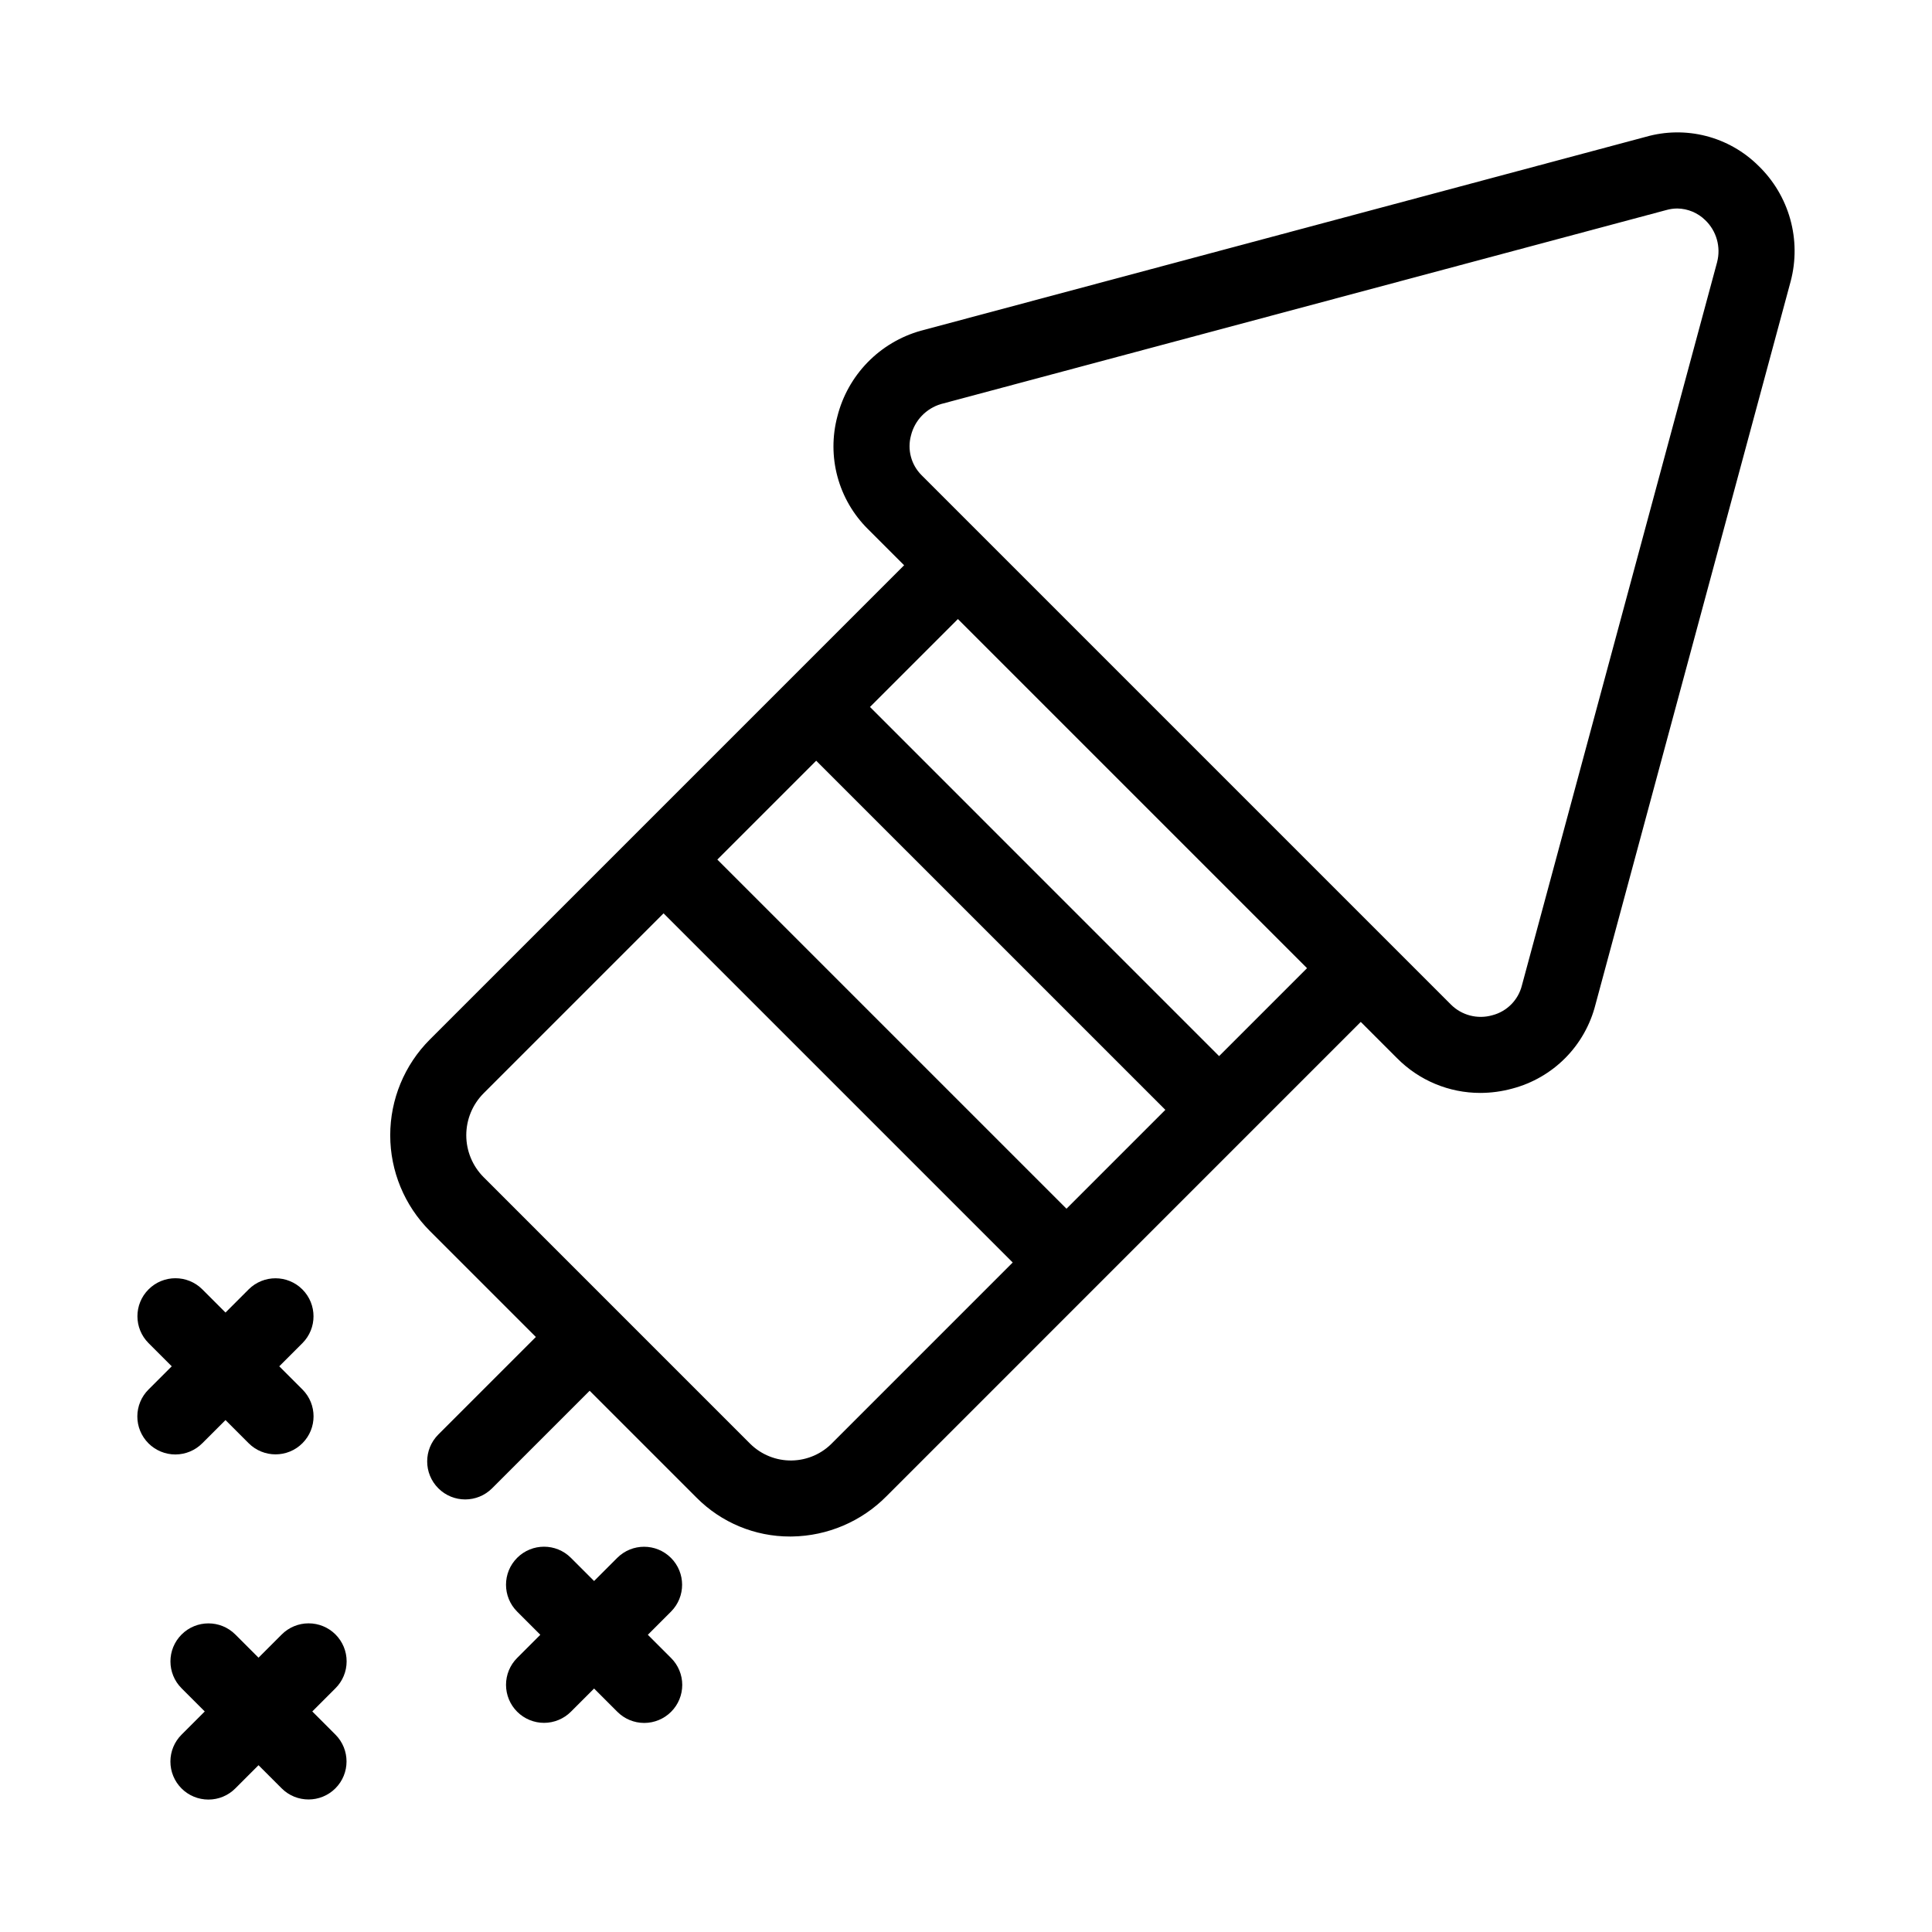
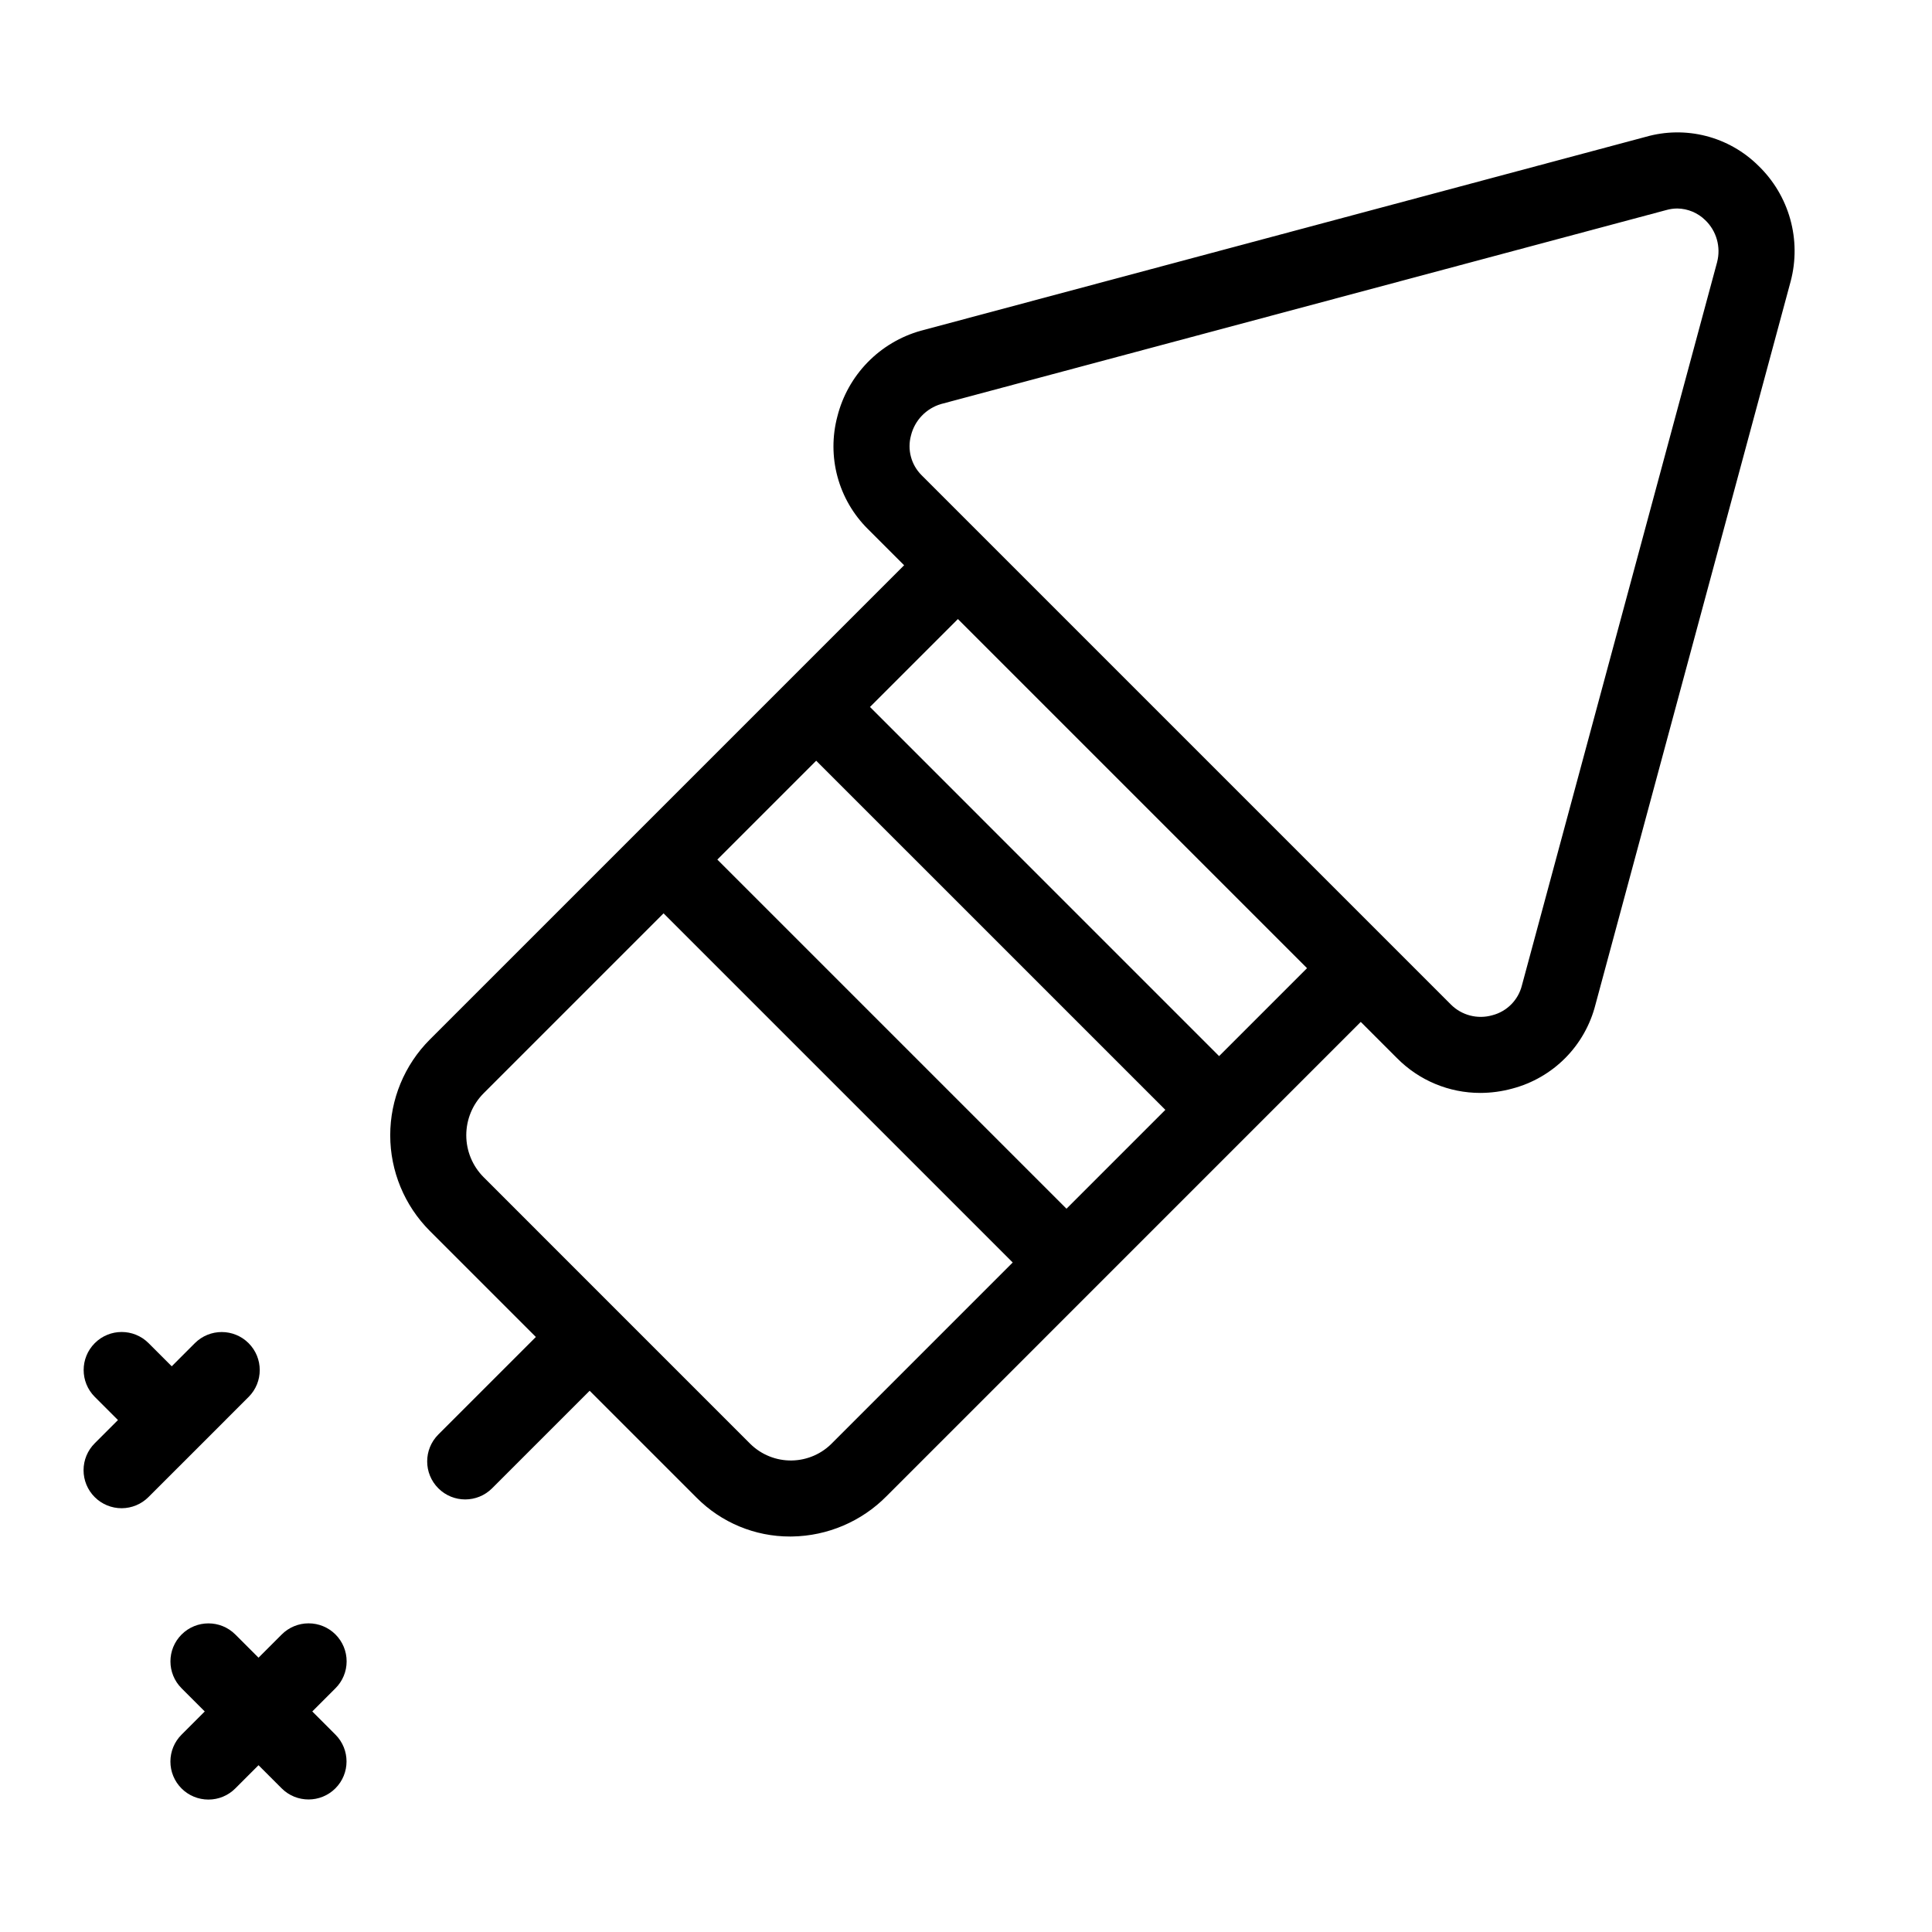
<svg xmlns="http://www.w3.org/2000/svg" fill="#000000" width="800px" height="800px" version="1.1" viewBox="144 144 512 512">
  <g>
    <path d="m609.98 187.91c-3.844-3.809-8.637-6.527-13.879-7.871-5.242-1.344-10.75-1.266-15.953 0.223l-192.14 51.391c-5.352 1.504-10.211 4.394-14.09 8.375-3.879 3.984-6.637 8.918-8 14.309-1.398 5.246-1.391 10.766 0.023 16.004 1.418 5.242 4.191 10.016 8.039 13.84l9.617 9.617-30.418 30.422-0.008 0.008-95.27 95.266c-6.715 6.727-10.488 15.848-10.488 25.355 0 9.508 3.773 18.625 10.488 25.355l28.109 28.109-25.852 25.848c-3.934 3.934-3.934 10.316 0 14.25 3.934 3.938 10.312 3.938 14.25 0.004l25.855-25.852 28.324 28.324c6.555 6.613 15.488 10.328 24.801 10.305 0.168 0 0.34-0.004 0.512-0.004 9.418-0.145 18.406-3.977 25.027-10.672l125.69-125.7 9.617 9.617h0.004c5.824 5.891 13.762 9.207 22.047 9.203 2.883-0.004 5.75-0.395 8.531-1.16 5.312-1.406 10.152-4.207 14.02-8.109 3.863-3.906 6.617-8.777 7.969-14.102l51.746-191.73c1.426-5.406 1.383-11.098-0.125-16.48-1.508-5.387-4.426-10.27-8.449-14.148zm-183.35 276.41-92.527-92.523 26.199-26.199 92.527 92.523zm-61.945 61.949c-2.828 2.984-6.734 4.703-10.844 4.773-4.109 0.07-8.074-1.516-11.004-4.402l-35.461-35.461-35.223-35.227c-2.938-2.949-4.586-6.941-4.586-11.105 0-4.16 1.648-8.156 4.586-11.105l47.699-47.699 92.527 92.527zm102.39-102.39-92.523-92.527 23.301-23.297 92.523 92.523zm131.99-210.46-51.746 191.73c-0.965 3.867-3.969 6.898-7.824 7.898-3.914 1.129-8.133 0.035-11.008-2.852l-140.26-140.26c-2.762-2.754-3.836-6.777-2.805-10.539 0.988-3.988 4.016-7.152 7.957-8.32l192.14-51.391c0.977-0.281 1.988-0.43 3.004-0.43 2.777 0.043 5.426 1.152 7.402 3.102 2.961 2.852 4.16 7.078 3.137 11.062z" />
-     <path d="m197.62 526.47 6.141-6.137 6.137 6.137c3.938 3.934 10.312 3.934 14.246 0 3.934-3.934 3.938-10.312 0.004-14.246l-6.141-6.141 6.141-6.141v0.004c3.922-3.938 3.914-10.309-0.016-14.238-3.926-3.926-10.297-3.934-14.234-0.012l-6.137 6.141-6.141-6.141c-3.938-3.934-10.316-3.934-14.25 0-3.934 3.934-3.934 10.312 0 14.25l6.141 6.137-6.141 6.141c-1.902 1.887-2.973 4.453-2.977 7.133-0.008 2.676 1.055 5.246 2.949 7.141 1.895 1.895 4.465 2.957 7.144 2.953 2.68-0.008 5.246-1.078 7.133-2.981z" />
-     <path d="m281.05 597.62c1.891 1.891 4.453 2.953 7.125 2.953s5.234-1.062 7.125-2.953l6.141-6.141 6.141 6.141c1.887 1.902 4.453 2.973 7.129 2.977 2.68 0.004 5.25-1.059 7.141-2.953 1.895-1.891 2.957-4.461 2.953-7.141-0.004-2.676-1.074-5.242-2.977-7.129l-6.141-6.141 6.141-6.141c3.922-3.938 3.918-10.305-0.012-14.234-3.93-3.93-10.297-3.938-14.234-0.016l-6.141 6.141-6.141-6.141c-3.934-3.934-10.312-3.934-14.25 0-3.934 3.938-3.934 10.316 0 14.25l6.141 6.141-6.141 6.141c-1.887 1.887-2.949 4.449-2.949 7.125 0 2.672 1.062 5.234 2.949 7.121z" />
+     <path d="m197.62 526.47 6.141-6.137 6.137 6.137l-6.141-6.141 6.141-6.141v0.004c3.922-3.938 3.914-10.309-0.016-14.238-3.926-3.926-10.297-3.934-14.234-0.012l-6.137 6.141-6.141-6.141c-3.938-3.934-10.316-3.934-14.25 0-3.934 3.934-3.934 10.312 0 14.25l6.141 6.137-6.141 6.141c-1.902 1.887-2.973 4.453-2.977 7.133-0.008 2.676 1.055 5.246 2.949 7.141 1.895 1.895 4.465 2.957 7.144 2.953 2.68-0.008 5.246-1.078 7.133-2.981z" />
    <path d="m212.51 611.8 6.141 6.141c3.938 3.922 10.305 3.918 14.234-0.012 3.93-3.93 3.934-10.297 0.012-14.234l-6.137-6.141 6.137-6.141c1.898-1.887 2.965-4.453 2.965-7.129 0.004-2.676-1.059-5.242-2.949-7.133-1.891-1.891-4.457-2.953-7.133-2.949-2.676 0-5.242 1.066-7.129 2.961l-6.141 6.141-6.141-6.141c-3.934-3.934-10.312-3.934-14.25 0-3.934 3.938-3.934 10.316 0 14.25l6.141 6.141-6.141 6.141c-1.895 1.887-2.961 4.453-2.961 7.129-0.004 2.676 1.059 5.242 2.949 7.133s4.457 2.953 7.133 2.949c2.676 0 5.242-1.066 7.129-2.965z" />
  </g>
</svg>